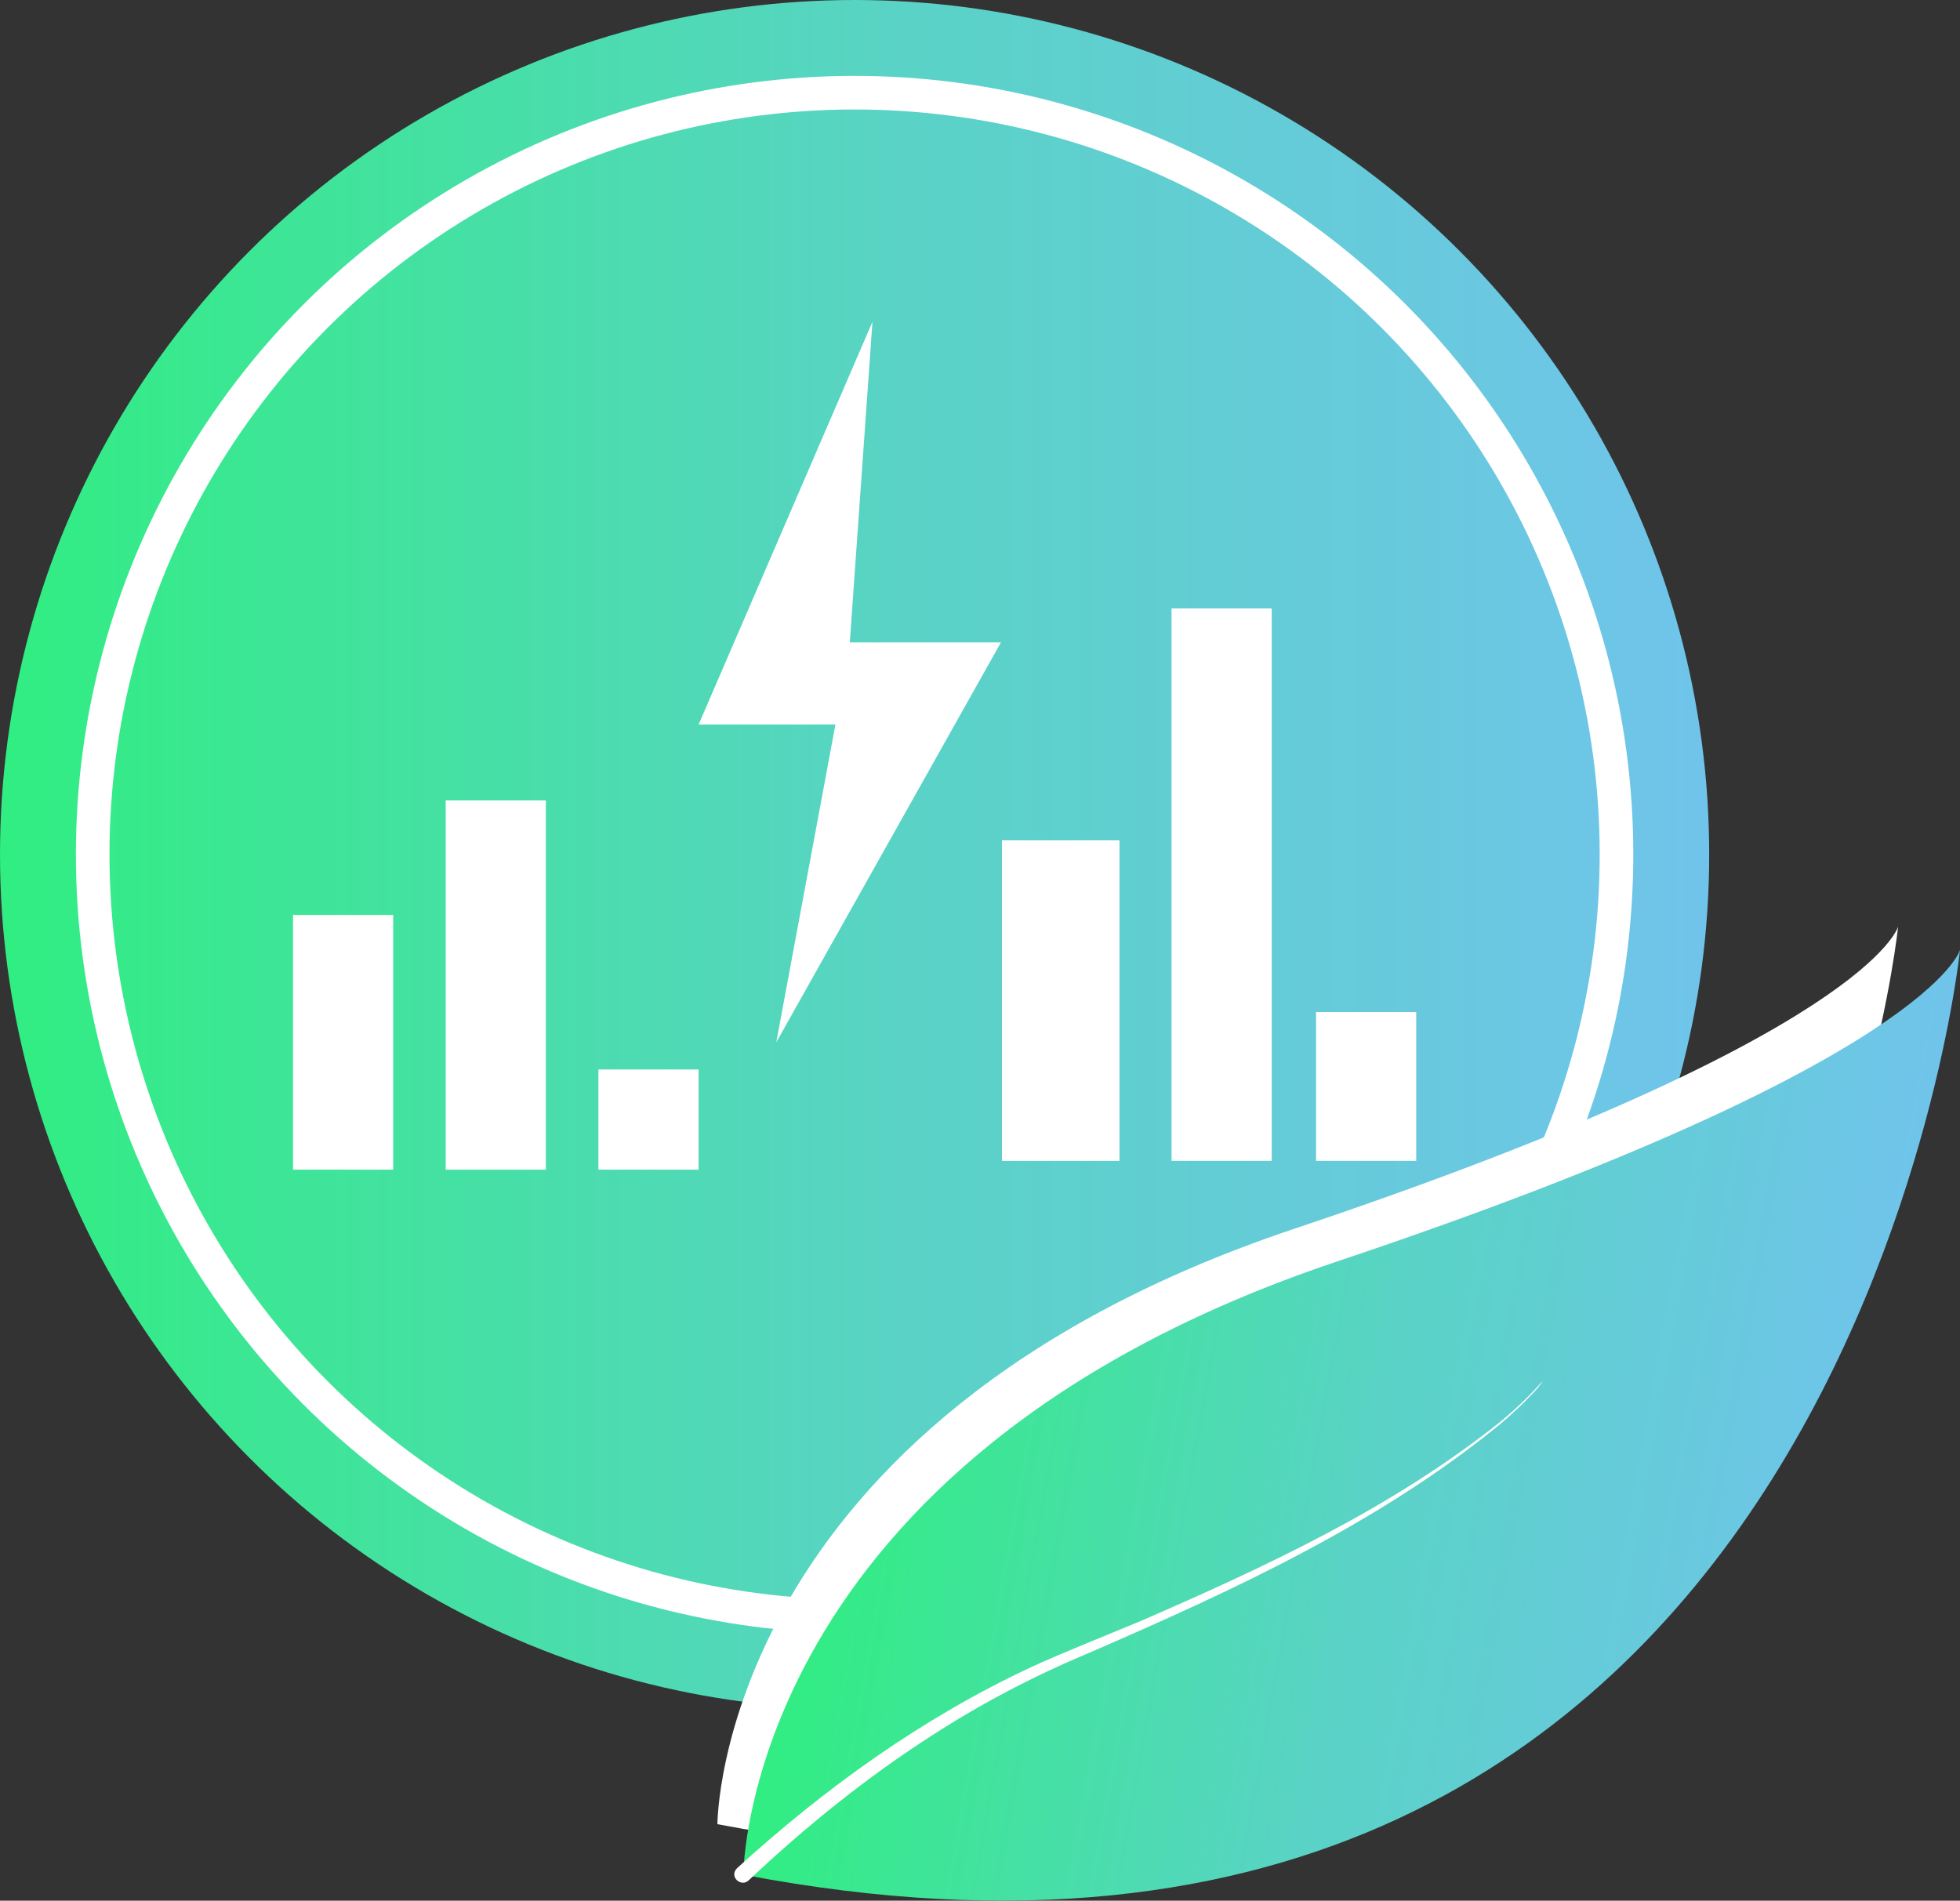
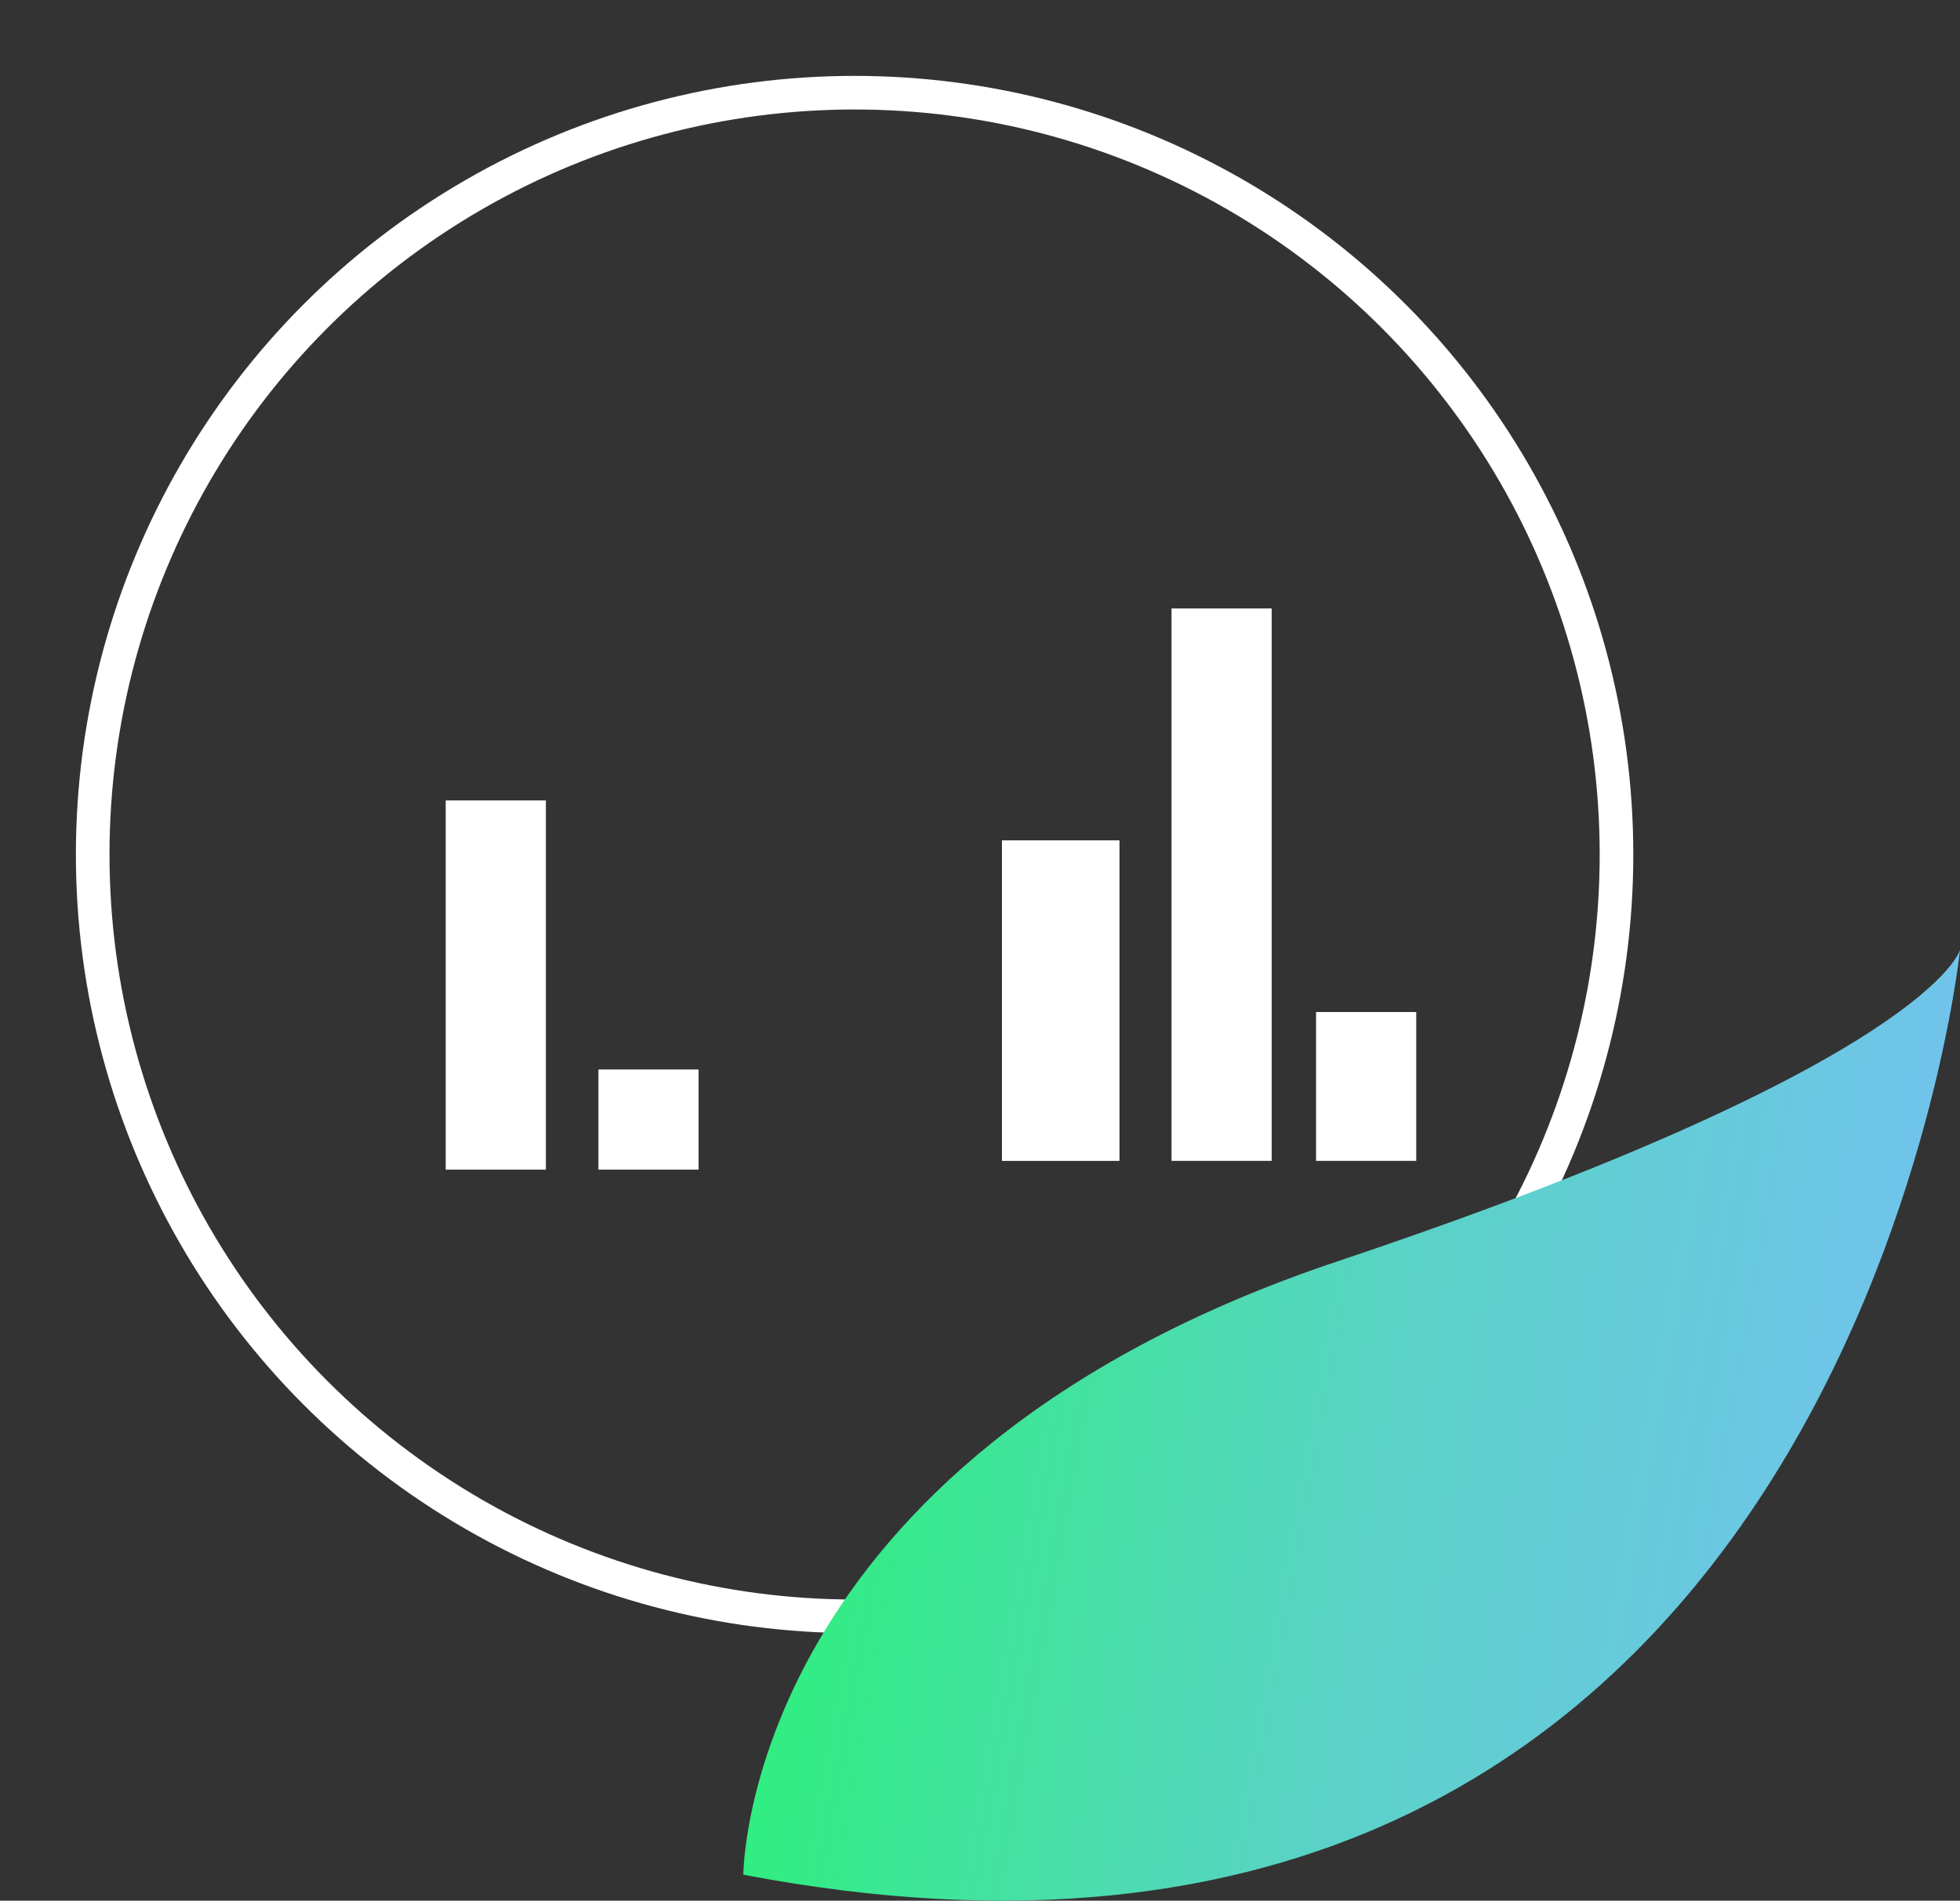
<svg xmlns="http://www.w3.org/2000/svg" xmlns:xlink="http://www.w3.org/1999/xlink" id="Camada_2" data-name="Camada 2" viewBox="0 0 445.51 432.07">
  <rect x="0" y="0" width="445.51" height="432.07" fill="#333333" stroke="none" />
  <defs>
    <style>
      .cls-1 {
        fill: #fff;
      }

      .cls-2 {
        fill: url(#Gradiente_MOBIE);
      }

      .cls-3 {
        fill: none;
        stroke: #fff;
        stroke-miterlimit: 10;
        stroke-width: 7.64px;
      }

      .cls-4 {
        fill: url(#Gradiente_MOBIE-2);
      }
    </style>
    <linearGradient id="Gradiente_MOBIE" data-name="Gradiente MOBIE" x1="0" y1="194.25" x2="388.51" y2="194.25" gradientUnits="userSpaceOnUse">
      <stop offset="0" stop-color="#30ee81" />
      <stop offset=".52" stop-color="#59d3c5" />
      <stop offset="1" stop-color="#70c4eb" />
    </linearGradient>
    <linearGradient id="Gradiente_MOBIE-2" data-name="Gradiente MOBIE" x1="262.25" y1="408.02" x2="498.52" y2="408.02" gradientTransform="translate(4.48 -147.61) rotate(10.14)" xlink:href="#Gradiente_MOBIE" />
  </defs>
  <g id="Camada_2-2" data-name="Camada 2">
    <g>
      <g>
-         <circle class="cls-2" cx="194.25" cy="194.25" r="194.25" />
        <circle class="cls-3" cx="194.25" cy="194.25" r="173.18" />
      </g>
      <g>
-         <path class="cls-1" d="M163.07,414.67s0-91.4,131-135.3c131-43.9,137.37-68.74,137.37-68.74,0,0-25.56,250.38-268.37,204.05Z" />
        <path class="cls-4" d="M168.96,426.18s0-94.18,135-139.43c135-45.24,141.56-70.84,141.56-70.84,0,0-26.34,258.01-276.55,210.26Z" />
-         <path class="cls-1" d="M167.55,424.67c19.95-18.2,42.17-34.16,66.69-45.62,6.9-3.2,17.69-7.48,24.81-10.45,28.62-12.44,57.42-25.78,81.93-45.36,3.41-2.78,6.89-6.11,9.7-9.37-1.08,1.9-2.95,3.5-4.48,5.13-1.35,1.32-3.5,3.29-4.97,4.54-27.75,22.8-61.01,38.01-93.75,52.23-12.29,5.13-24.28,11.39-35.45,18.62-15.01,9.61-28.93,20.86-41.88,33.08-1.69,1.61-4.54-.85-2.6-2.8h0Z" />
      </g>
      <g>
-         <polygon class="cls-1" points="198.31 73.16 158.79 164.72 189.89 164.72 176.45 236.94 227.52 146.02 193.16 146.02 198.31 73.16" />
        <g>
-           <rect class="cls-1" x="66.6" y="207.99" width="22.77" height="57.9" />
          <rect class="cls-1" x="101.31" y="181.96" width="22.77" height="83.93" />
          <rect class="cls-1" x="136.02" y="243.12" width="22.77" height="22.77" />
        </g>
        <g>
          <rect class="cls-1" x="299.13" y="230.06" width="22.77" height="33.83" transform="translate(621.04 493.95) rotate(180)" />
          <rect class="cls-1" x="266.29" y="138.33" width="22.77" height="125.57" transform="translate(555.35 402.22) rotate(180)" />
          <rect class="cls-1" x="227.74" y="191.02" width="26.72" height="72.87" transform="translate(482.2 454.92) rotate(180)" />
        </g>
      </g>
    </g>
  </g>
</svg>